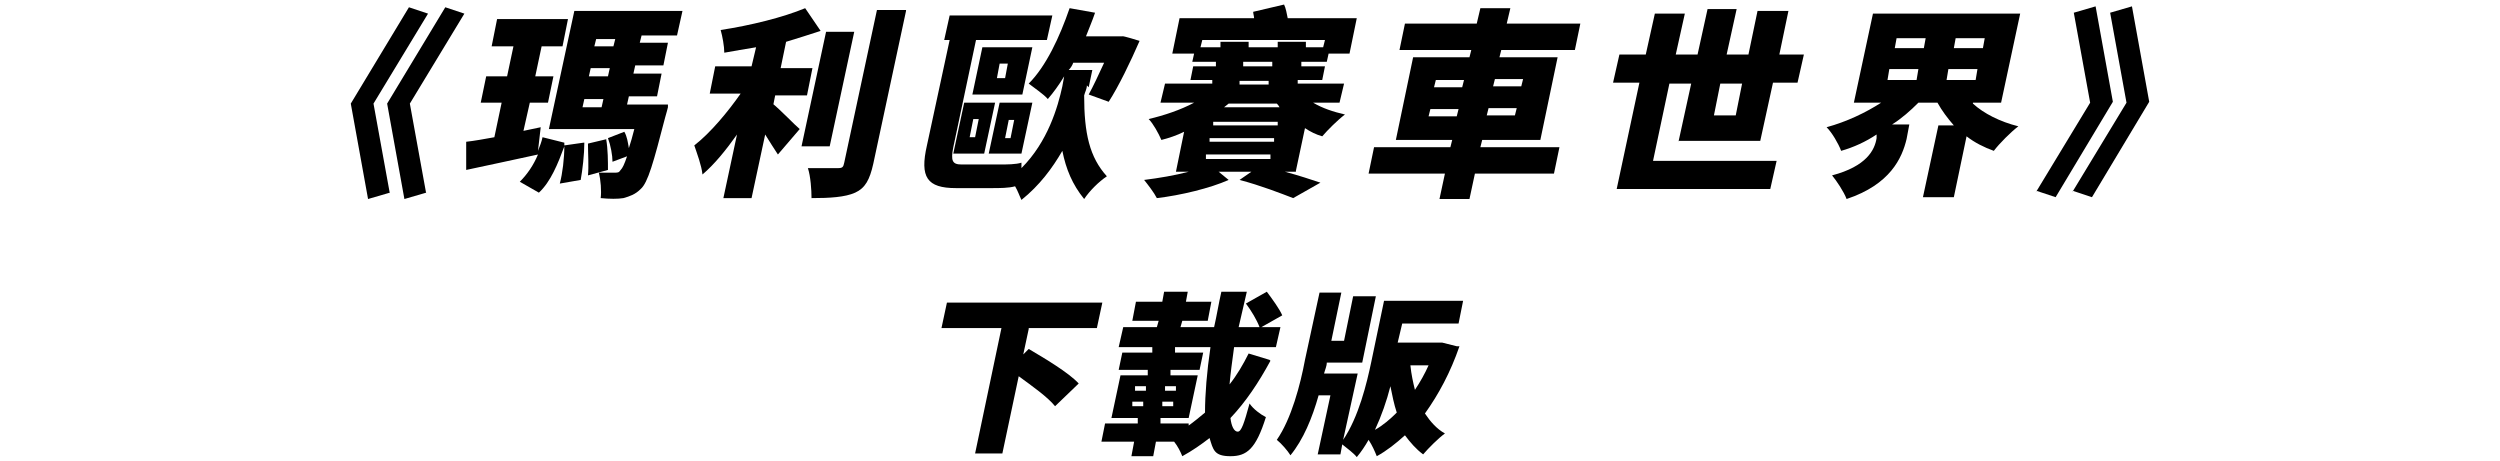
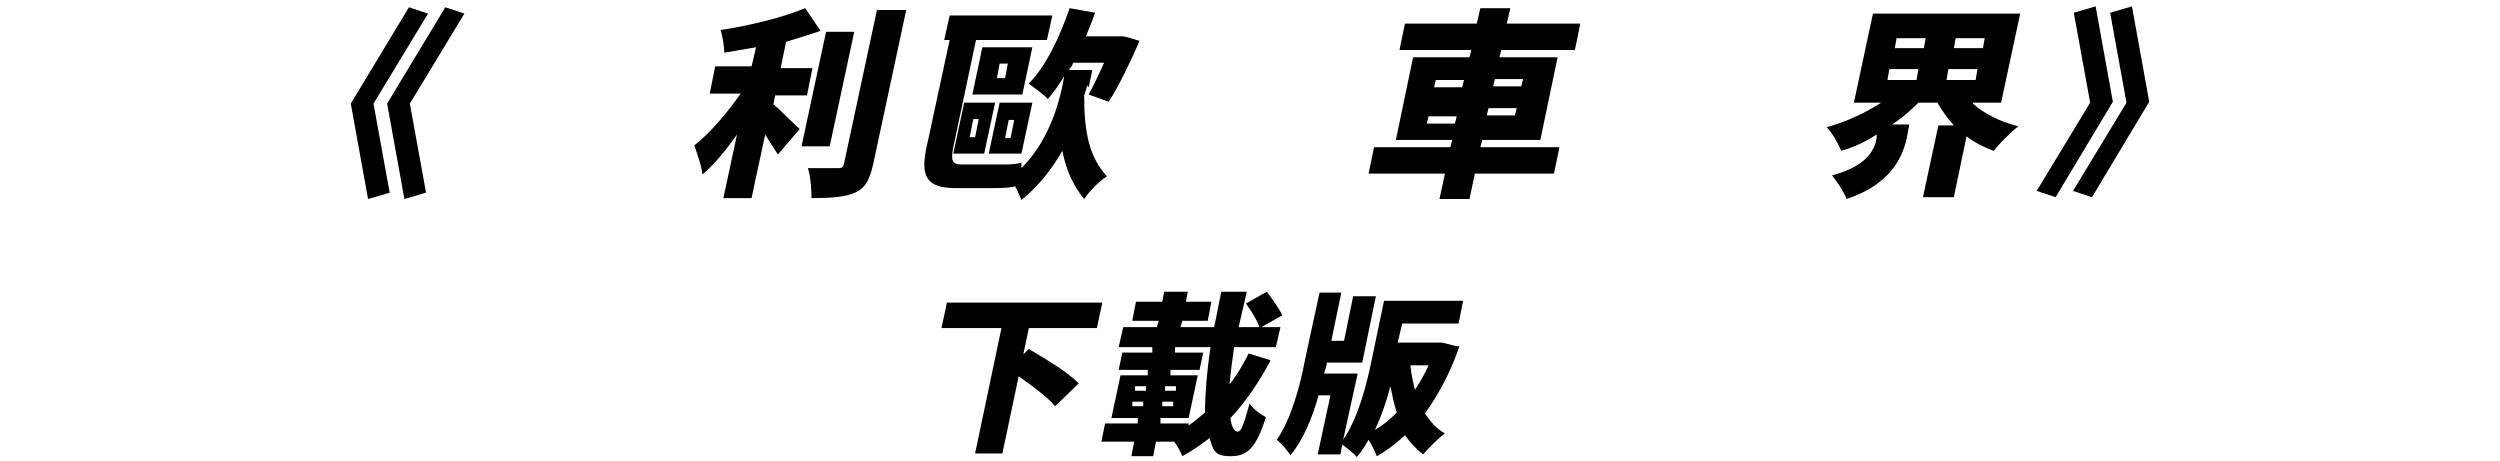
<svg xmlns="http://www.w3.org/2000/svg" id="_レイヤー_2" data-name=" レイヤー 2" version="1.1" viewBox="0 0 275.1 50.7">
  <defs>
    <style>
      .cls-1 {
        fill: #000;
        stroke-width: 0px;
      }
    </style>
  </defs>
  <path class="cls-1" d="M42.9,21.2l-2.4.7-1.9-10.5L45,.8l2.1.7-6,9.9,1.8,9.9ZM46.9,21.2l-2.4.7-1.9-10.5L49,.8l2.1.7-6,9.9,1.8,9.9Z" />
-   <path class="cls-1" d="M64.3,15.7c0,1.3-.2,3-.4,4.1l-2.3.4c.3-1.1.5-2.8.5-4.1-.7,1.9-1.5,3.9-2.8,5.1l-2.1-1.2c.8-.8,1.5-1.8,2-3-2.7.6-5.6,1.2-7.9,1.7v-3.1c.9-.1,2-.3,3.1-.5l.8-3.8h-2.3l.6-2.9h2.3l.7-3.3h-2.4l.6-3h7.8l-.6,3h-2.3l-.7,3.3h2l-.6,2.9h-2l-.7,3.1,1.9-.4-.3,2.6c.2-.5.4-1,.5-1.5l2.4.6v.3c0,0,2.1-.3,2.1-.3ZM73.5,11.8s-.2.8-.3,1.1c-1.3,5-1.9,7.2-2.7,7.9-.6.6-1.2.8-1.9,1-.6.1-1.5.1-2.5,0,.1-.8,0-2-.2-2.8.7,0,1.3,0,1.7,0s.5,0,.7-.3c.2-.2.4-.6.7-1.5l-1.6.6c0-.7-.2-1.8-.5-2.6l1.8-.7c.3.5.4,1.2.5,1.8.2-.6.4-1.3.6-2.1h-9.4l2.8-13h11.9l-.6,2.7h-3.9l-.2.8h3.1l-.5,2.5h-3.1l-.2.9h3.1l-.5,2.5h-3.1l-.2.9h4.5ZM65.6,4.3l-.2.8h2.1l.2-.8h-2.1ZM67.1,7.5h-2.1l-.2.9h2.1l.2-.9ZM64.1,11.8h2.1l.2-.9h-2.1l-.2.9ZM66.7,15.3c.2,1.1.2,2.5.2,3.4l-2.2.6c.1-1,0-2.4,0-3.5l2.1-.5Z" />
  <path class="cls-1" d="M84.9,11.3c1,.8,2.6,2.5,3.1,2.9l-2.4,2.8c-.4-.6-.9-1.4-1.4-2.2l-1.5,7h-3.1l1.5-7c-1.2,1.7-2.5,3.3-3.8,4.4-.1-1-.6-2.3-.9-3.2,1.8-1.4,3.7-3.7,5.1-5.7h-3.4l.6-3h4l.5-2.1c-1.2.2-2.4.4-3.5.6,0-.7-.2-1.8-.4-2.5,3.3-.5,6.9-1.4,9.3-2.4l1.7,2.5c-1.2.4-2.5.8-3.8,1.2l-.6,2.9h3.5l-.6,3h-3.5l-.2,1ZM91.3,16.1h-3.1l2.7-12.6h3.1l-2.7,12.6ZM99.7,1.2l-3.6,16.8c-.4,1.8-.9,2.7-2,3.2-1.1.5-2.8.6-4.8.6,0-.9-.1-2.4-.4-3.3,1.4,0,2.8,0,3.3,0s.6-.1.7-.6l3.6-16.8h3.2Z" />
  <path class="cls-1" d="M119.6,9.4c0,.4-.2.7-.3,1.1,0,4.2.6,6.8,2.5,8.9-.9.6-1.9,1.6-2.5,2.5-1.3-1.6-2-3.3-2.4-5.3-1.1,1.9-2.5,3.8-4.5,5.4-.2-.4-.4-1-.7-1.5-.7.2-1.7.2-2.6.2h-3.9c-3.2,0-4-1.2-3.2-4.7l2.5-11.6h-.6l.6-2.7h11.3l-.6,2.7h-7.8l-2.5,11.8c-.3,1.5-.1,1.9.9,1.9h4.2c.8,0,1.8,0,2.4-.2v.6c2.9-2.9,4-6.7,4.5-9l.2-1.1c-.6,1-1.2,1.8-1.8,2.5-.4-.5-1.6-1.3-2.1-1.7,1.9-1.9,3.4-5.1,4.5-8.3l2.8.5c-.3.9-.7,1.8-1,2.6h4c0-.1,1.9.5,1.9.5-1,2.3-2.3,5-3.4,6.7l-2.2-.8c.5-.9,1.1-2.2,1.7-3.5h-3.4c-.1.3-.3.6-.5.8h2.6l-.4,1.9ZM106.1,11.3h3.4l-1.2,5.6h-3.4l1.2-5.6ZM108.1,5.2h5.5l-1.1,5.2h-5.5l1.1-5.2ZM106.7,15.1h.6l.4-2h-.6l-.4,2ZM109.7,8.6h.9l.3-1.6h-.9l-.3,1.6ZM110,11.3h3.6l-1.2,5.6h-3.6l1.2-5.6ZM110.6,15.2h.6l.4-2h-.6l-.4,2Z" />
-   <path class="cls-1" d="M142.6,18.9h-1.2c1.5.4,3,.9,3.9,1.2l-3,1.7c-1.3-.5-3.6-1.4-5.9-2l1.3-.9h-3.6l1.1.9c-2,.9-5.3,1.7-7.9,2-.3-.6-1-1.5-1.4-2,1.6-.2,3.4-.5,4.9-.9h-1.4l.9-4.4c-.8.4-1.7.7-2.5.9-.3-.7-.9-1.8-1.4-2.3,1.7-.4,3.5-1,5-1.8h-3.7l.5-2.1h5.2v-.4c0,0-2.4,0-2.4,0l.3-1.5h2.5v-.5c.1,0-2.6,0-2.6,0l.2-.9h-2.4l.8-3.9h8.2c0-.2-.1-.5-.1-.7l3.4-.8c.2.4.3,1,.4,1.5h7.6l-.8,3.9h-2.3l-.2.9h-2.8v.5c-.1,0,2.6,0,2.6,0l-.3,1.5h-2.7v.4c0,0,5.1,0,5.1,0l-.5,2.1h-2.9c1,.6,2.2,1,3.5,1.3-.8.6-1.9,1.7-2.5,2.4-.7-.2-1.3-.5-1.9-.9l-1,4.7ZM134.3,5.2v-.6h3.1v.6c-.1,0,3.2,0,3.2,0v-.6h3.1v.6c-.1,0,1.9,0,1.9,0l.2-.8h-13.5l-.2.8h2.2ZM140.6,13.8v-.4c0,0-7.1,0-7.1,0v.4c0,0,7.1,0,7.1,0ZM140.2,15.6v-.4c0,0-7.1,0-7.1,0v.4c0,0,7.1,0,7.1,0ZM132.7,17v.5c0,0,7.1,0,7.1,0v-.5c0,0-7.1,0-7.1,0ZM135.2,11.4l-.5.4h6.1c-.1-.2-.2-.3-.3-.4h-5.2ZM136.7,7.3h3.3v-.5c.1,0-3.2,0-3.2,0v.5ZM136.3,9.3h3.3v-.4c0,0-3.2,0-3.2,0v.4Z" />
-   <path class="cls-1" d="M171,19.1h-8.7l-.6,2.8h-3.3l.6-2.8h-8.4l.6-2.9h8.4l.2-.8h-6.2l1.9-9.1h6.2l.2-.8h-7.9l.6-2.9h7.9l.4-1.7h3.3l-.4,1.7h8.1l-.6,2.9h-8.1l-.2.8h6.4l-1.9,9.1h-6.4l-.2.8h8.7l-.6,2.9ZM157.8,9.6h3.1l.2-.8h-3.1l-.2.8ZM160.3,12.8l.2-.8h-3.1l-.2.8h3.1ZM164.5,8.7l-.2.8h3.1l.2-.8h-3.1ZM166.9,11.9h-3.1l-.2.8h3.1l.2-.8Z" />
-   <path class="cls-1" d="M184.7,15.6l1.4-6.4h-2.4l-1.8,8.5h13.6l-.7,3.1h-16.9l2.5-11.7h-2.9l.7-3.1h2.9l1-4.5h3.3l-1,4.5h2.4l1.1-5h3.2l-1.1,5h2.4l1-4.8h3.4l-1,4.8h2.7l-.7,3.1h-2.7l-1.4,6.4h-9ZM189.3,9.2l-.7,3.5h2.4l.7-3.5h-2.4Z" />
+   <path class="cls-1" d="M171,19.1h-8.7l-.6,2.8h-3.3l.6-2.8h-8.4l.6-2.9h8.4l.2-.8h-6.2l1.9-9.1h6.2l.2-.8h-7.9l.6-2.9h7.9l.4-1.7h3.3l-.4,1.7h8.1l-.6,2.9h-8.1l-.2.8h6.4l-1.9,9.1h-6.4l-.2.8h8.7l-.6,2.9ZM157.8,9.6h3.1l.2-.8h-3.1l-.2.8ZM160.3,12.8h-3.1l-.2.8h3.1ZM164.5,8.7l-.2.8h3.1l.2-.8h-3.1ZM166.9,11.9h-3.1l-.2.8h3.1l.2-.8Z" />
  <path class="cls-1" d="M217.1,11.4c1.2,1.1,3,2,5,2.5-.8.6-2.1,1.9-2.7,2.7-1.1-.4-2.1-.9-3-1.6l-1.4,6.7h-3.4l1.7-7.9h1.7c-.7-.8-1.3-1.6-1.8-2.5h-2.1c-.9.9-1.8,1.7-2.9,2.4h1.9l-.3,1.6c-.5,2.1-1.8,5-6.6,6.6-.3-.8-1.1-2-1.6-2.6,3.8-1,4.7-2.8,4.9-4.1v-.4c-1.2.8-2.5,1.4-3.9,1.8-.3-.8-1-2-1.6-2.6,2.2-.6,4.3-1.6,6-2.7h-3l2.1-9.8h16.2l-2.1,9.8h-3.1ZM208.5,5.3h3.2l.2-1.1h-3.2l-.2,1.1ZM207.7,8.8h3.2l.2-1.2h-3.2l-.2,1.2ZM218.4,4.2h-3.2l-.2,1.1h3.2l.2-1.1ZM217.4,8.8l.2-1.2h-3.2l-.2,1.2h3.2Z" />
  <path class="cls-1" d="M224,21.2l6-9.9-1.8-9.9,2.4-.7,1.9,10.5-6.3,10.5-2.1-.7ZM228,21.2l6-9.9-1.8-9.9,2.4-.7,1.9,10.5-6.3,10.5-2.1-.7Z" />
  <path class="cls-1" d="M113.2,36.2l-.6,2.8.6-.6c1.7,1,4.4,2.6,5.5,3.8l-2.6,2.5c-.8-1-2.5-2.2-4-3.3l-1.8,8.5h-3l2.9-13.8h-6.6l.6-2.8h17.1l-.6,2.8h-7.5Z" />
  <path class="cls-1" d="M139.8,39.7c-1.3,2.4-2.7,4.5-4.4,6.3.1.9.4,1.5.8,1.5s.7-.9,1.3-3.1c.4.6,1.2,1.2,1.8,1.5-1.1,3.5-2.1,4.3-3.9,4.3s-1.9-.7-2.3-2c-.9.7-1.9,1.4-3,2-.2-.5-.5-1.1-.9-1.6h-2l-.3,1.6h-2.4l.3-1.6h-3.6l.4-2h3.6v-.6c.1,0-2.9,0-2.9,0l1-4.7h3v-.6c.1,0-3.2,0-3.2,0l.4-1.9h3.3v-.6c.1,0-3.7,0-3.7,0l.5-2.2h3.7l.2-.7h-2.9l.4-2.1h2.9l.2-1.1h2.6l-.2,1.1h2.8l-.4,2.1h-2.8l-.2.7h3.7c.3-1.3.5-2.6.8-3.9h2.8c-.3,1.3-.6,2.6-.9,3.9h2.3c-.3-.8-.9-1.8-1.5-2.6l2.3-1.3c.6.8,1.4,1.9,1.7,2.6l-2.3,1.3h2.1l-.5,2.2h-4.6c-.2,1.5-.4,2.9-.5,4.1.8-1,1.5-2.2,2.1-3.4l2.3.7ZM124.8,43h1.3v-.5c.1,0-1.2,0-1.2,0v.5ZM124.5,44.7h1.3v-.5c.1,0-1.2,0-1.2,0v.5ZM129.4,43v-.5c.1,0-1.2,0-1.2,0v.5c-.1,0,1.2,0,1.2,0ZM129.1,44.7v-.5c.1,0-1.2,0-1.2,0v.5c-.1,0,1.2,0,1.2,0ZM130.7,46.9c.7-.5,1.3-1,1.9-1.5,0-2,.2-4.5.6-7.2h-3.9v.6c-.1,0,3.1,0,3.1,0l-.4,1.9h-3.2v.6c-.1,0,3,0,3,0l-1,4.7h-3.1v.6c-.1,0,3.1,0,3.1,0v.3Z" />
  <path class="cls-1" d="M160.6,38.1c-1,2.9-2.3,5.3-3.8,7.4.6.9,1.3,1.7,2.2,2.2-.7.5-1.8,1.6-2.4,2.3-.8-.6-1.4-1.3-2-2.1-1,.9-2,1.7-3.1,2.3-.2-.5-.5-1.2-.9-1.8-.4.7-.8,1.3-1.3,1.9-.3-.4-1.1-1-1.6-1.4l-.2,1.1h-2.5l1.4-6.5h-1.3c-.7,2.5-1.7,4.9-3.1,6.6-.3-.5-1-1.3-1.5-1.7,1.6-2.3,2.6-6.1,3.1-8.8l1.6-7.4h2.4l-1.1,5.3h1.4l1-4.9h2.5l-1.5,7.3h-3.9c0,.4-.2.8-.3,1.2h3.7l-1.6,7.3c1.7-2.5,2.6-6.2,3.1-8.6l1.4-6.7h8.7l-.5,2.5h-6.2l-.5,2.1h4.9c0,0,1.6.4,1.6.4ZM153.7,45.4c-.3-.9-.5-1.9-.7-2.9-.4,1.6-1,3.3-1.7,4.8.9-.5,1.7-1.2,2.4-1.9ZM155.2,40.2c.1,1,.3,1.9.5,2.7.6-.9,1.1-1.8,1.5-2.7h-2Z" />
</svg>